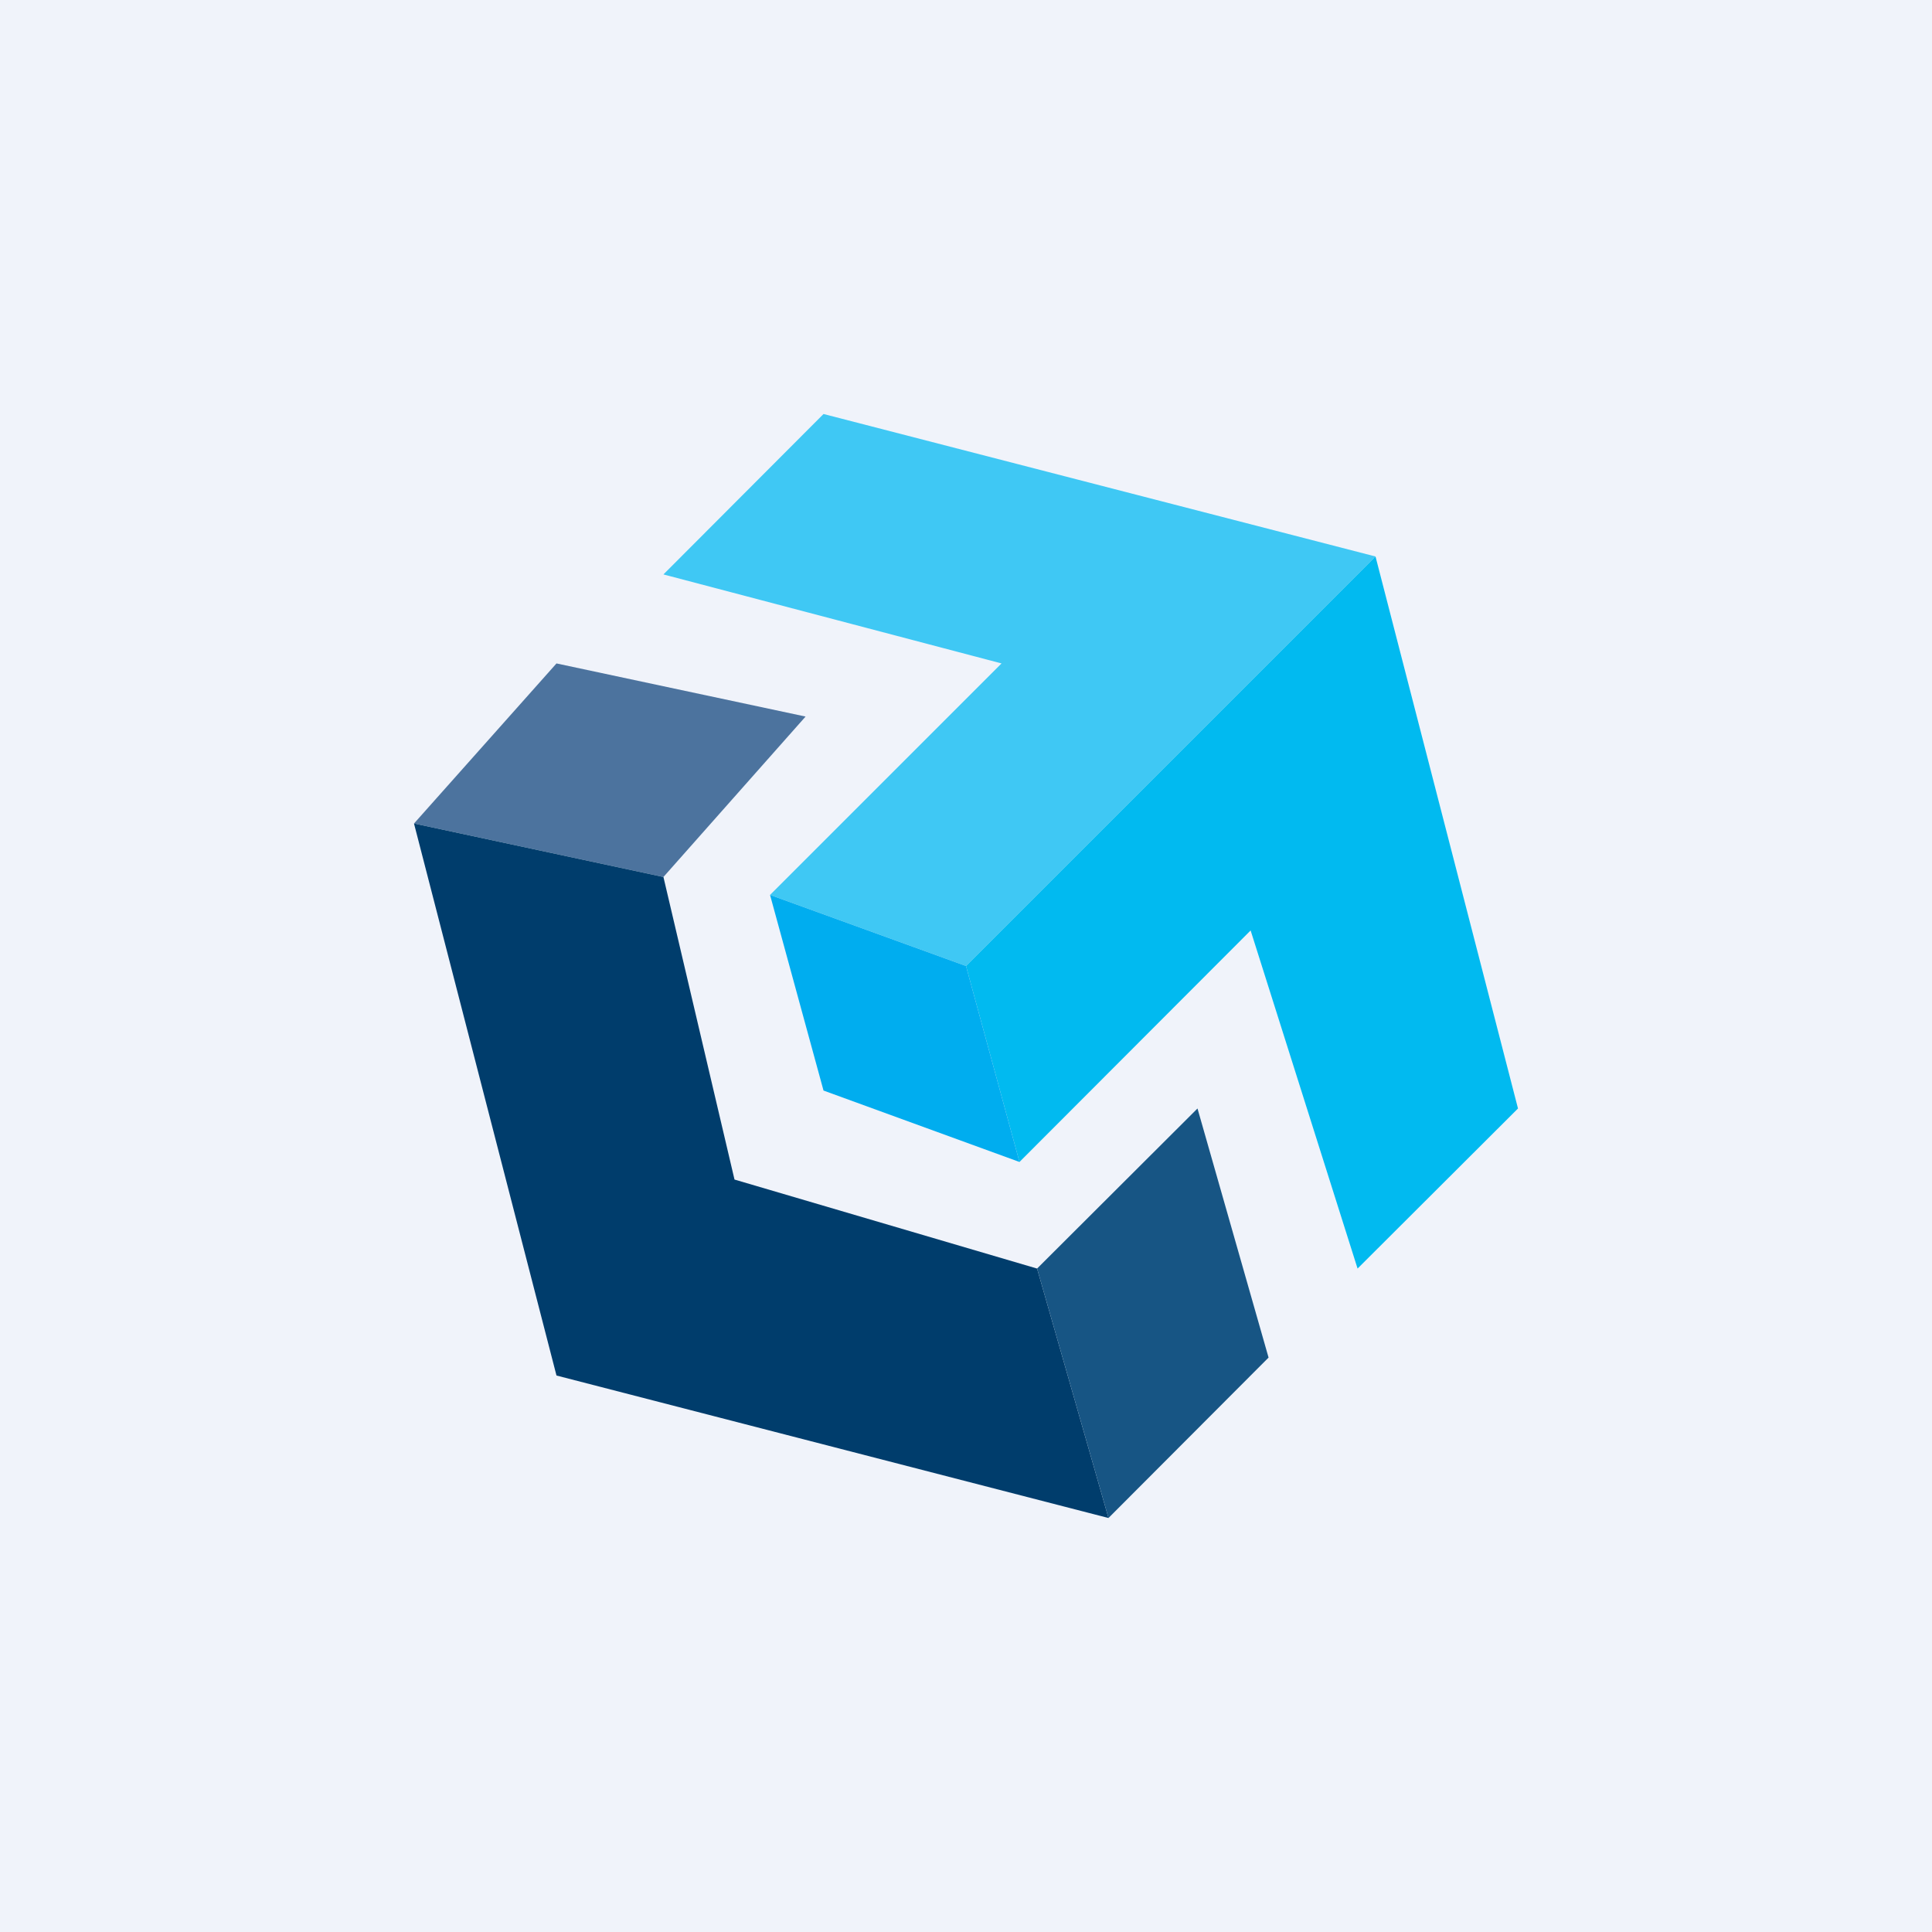
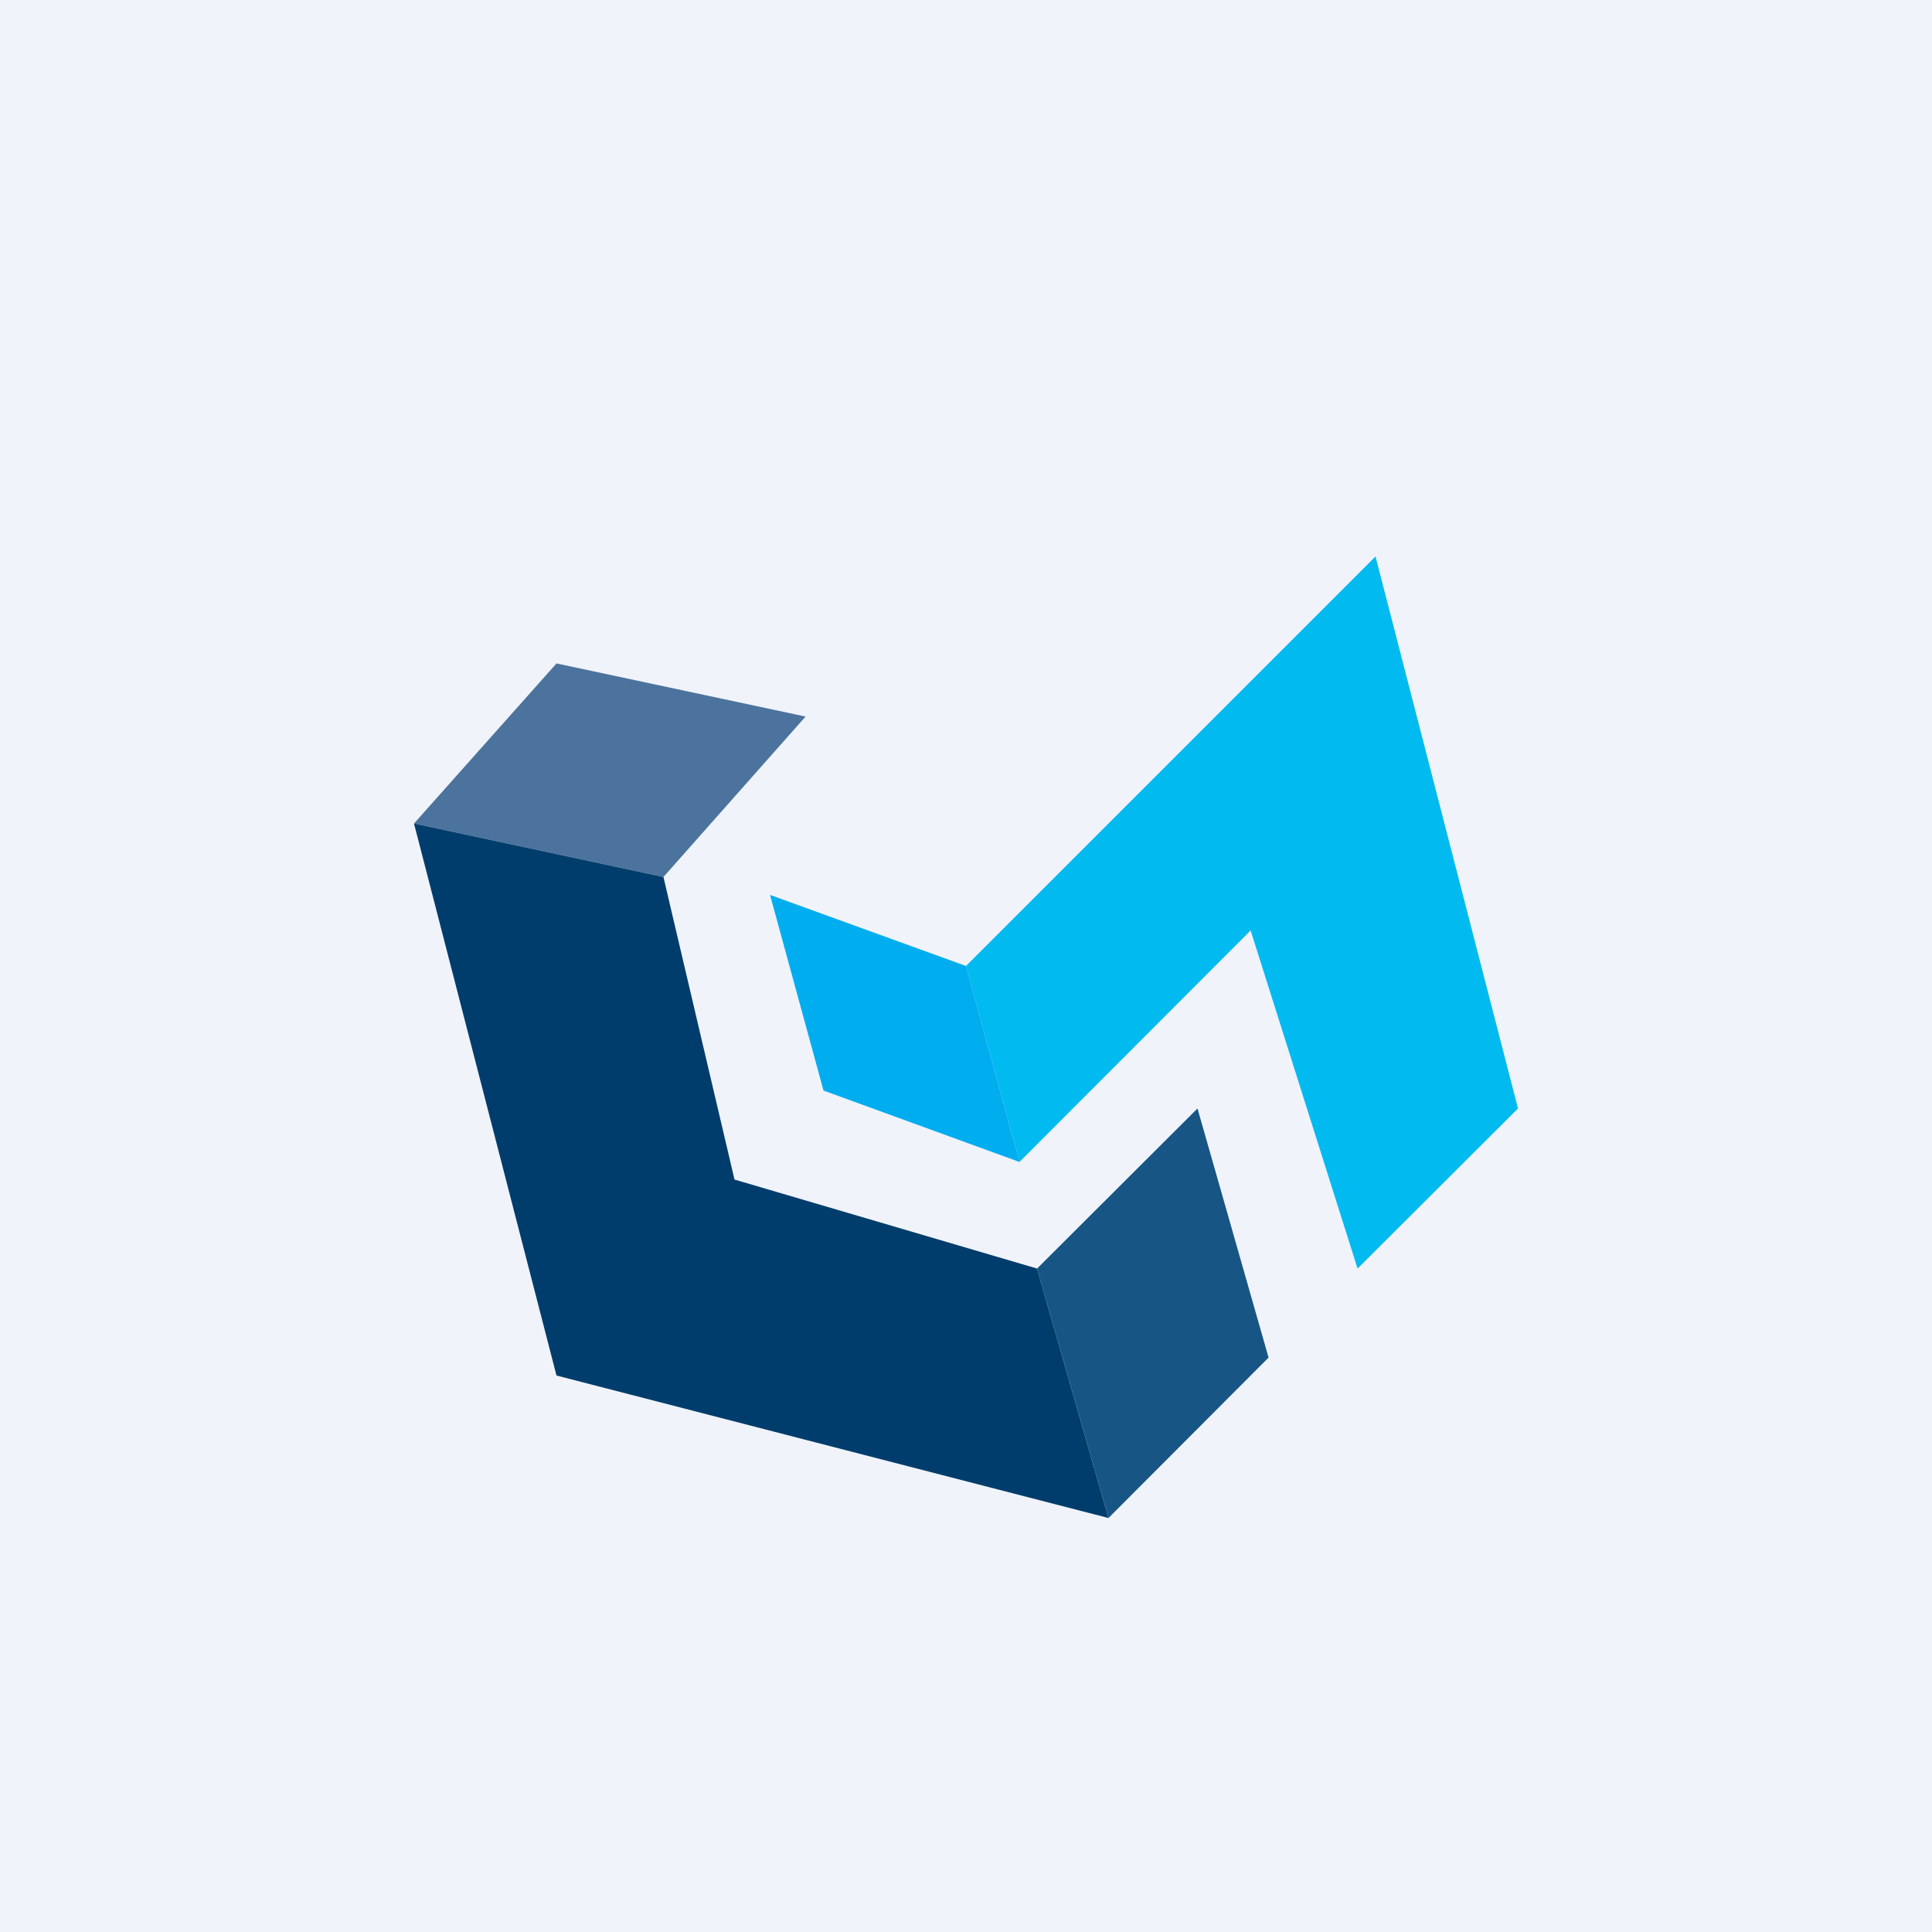
<svg xmlns="http://www.w3.org/2000/svg" width="56" height="56" viewBox="0 0 56 56">
  <path fill="#F0F3FA" d="M0 0h56v56H0z" />
-   <path d="M19.23 16.65 23.87 12l16 4.13L28 28l-5.68-2.06 6.71-6.71-9.8-2.58Z" fill="#3FC8F4" />
  <path d="m44 32.13-4.13-16L28 28l1.55 5.68 6.7-6.71 3.1 9.8L44 32.13Z" fill="#01BAF0" />
  <path d="m28 28-5.68-2.06 1.55 5.67 5.68 2.07L28 28Z" fill="#00ADEF" />
  <path d="M16.13 19.23 12 23.87l7.23 1.55 4.12-4.65-7.22-1.54Z" fill="#4C739E" />
  <path d="M19.23 25.42 12 23.87l4.13 16 16 4.13-2.07-7.23-8.77-2.58-2.06-8.77Z" fill="#003D6C" />
  <path d="m34.71 32.13-4.65 4.64L32.13 44l4.64-4.65-2.06-7.22Z" fill="#175584" />
</svg>